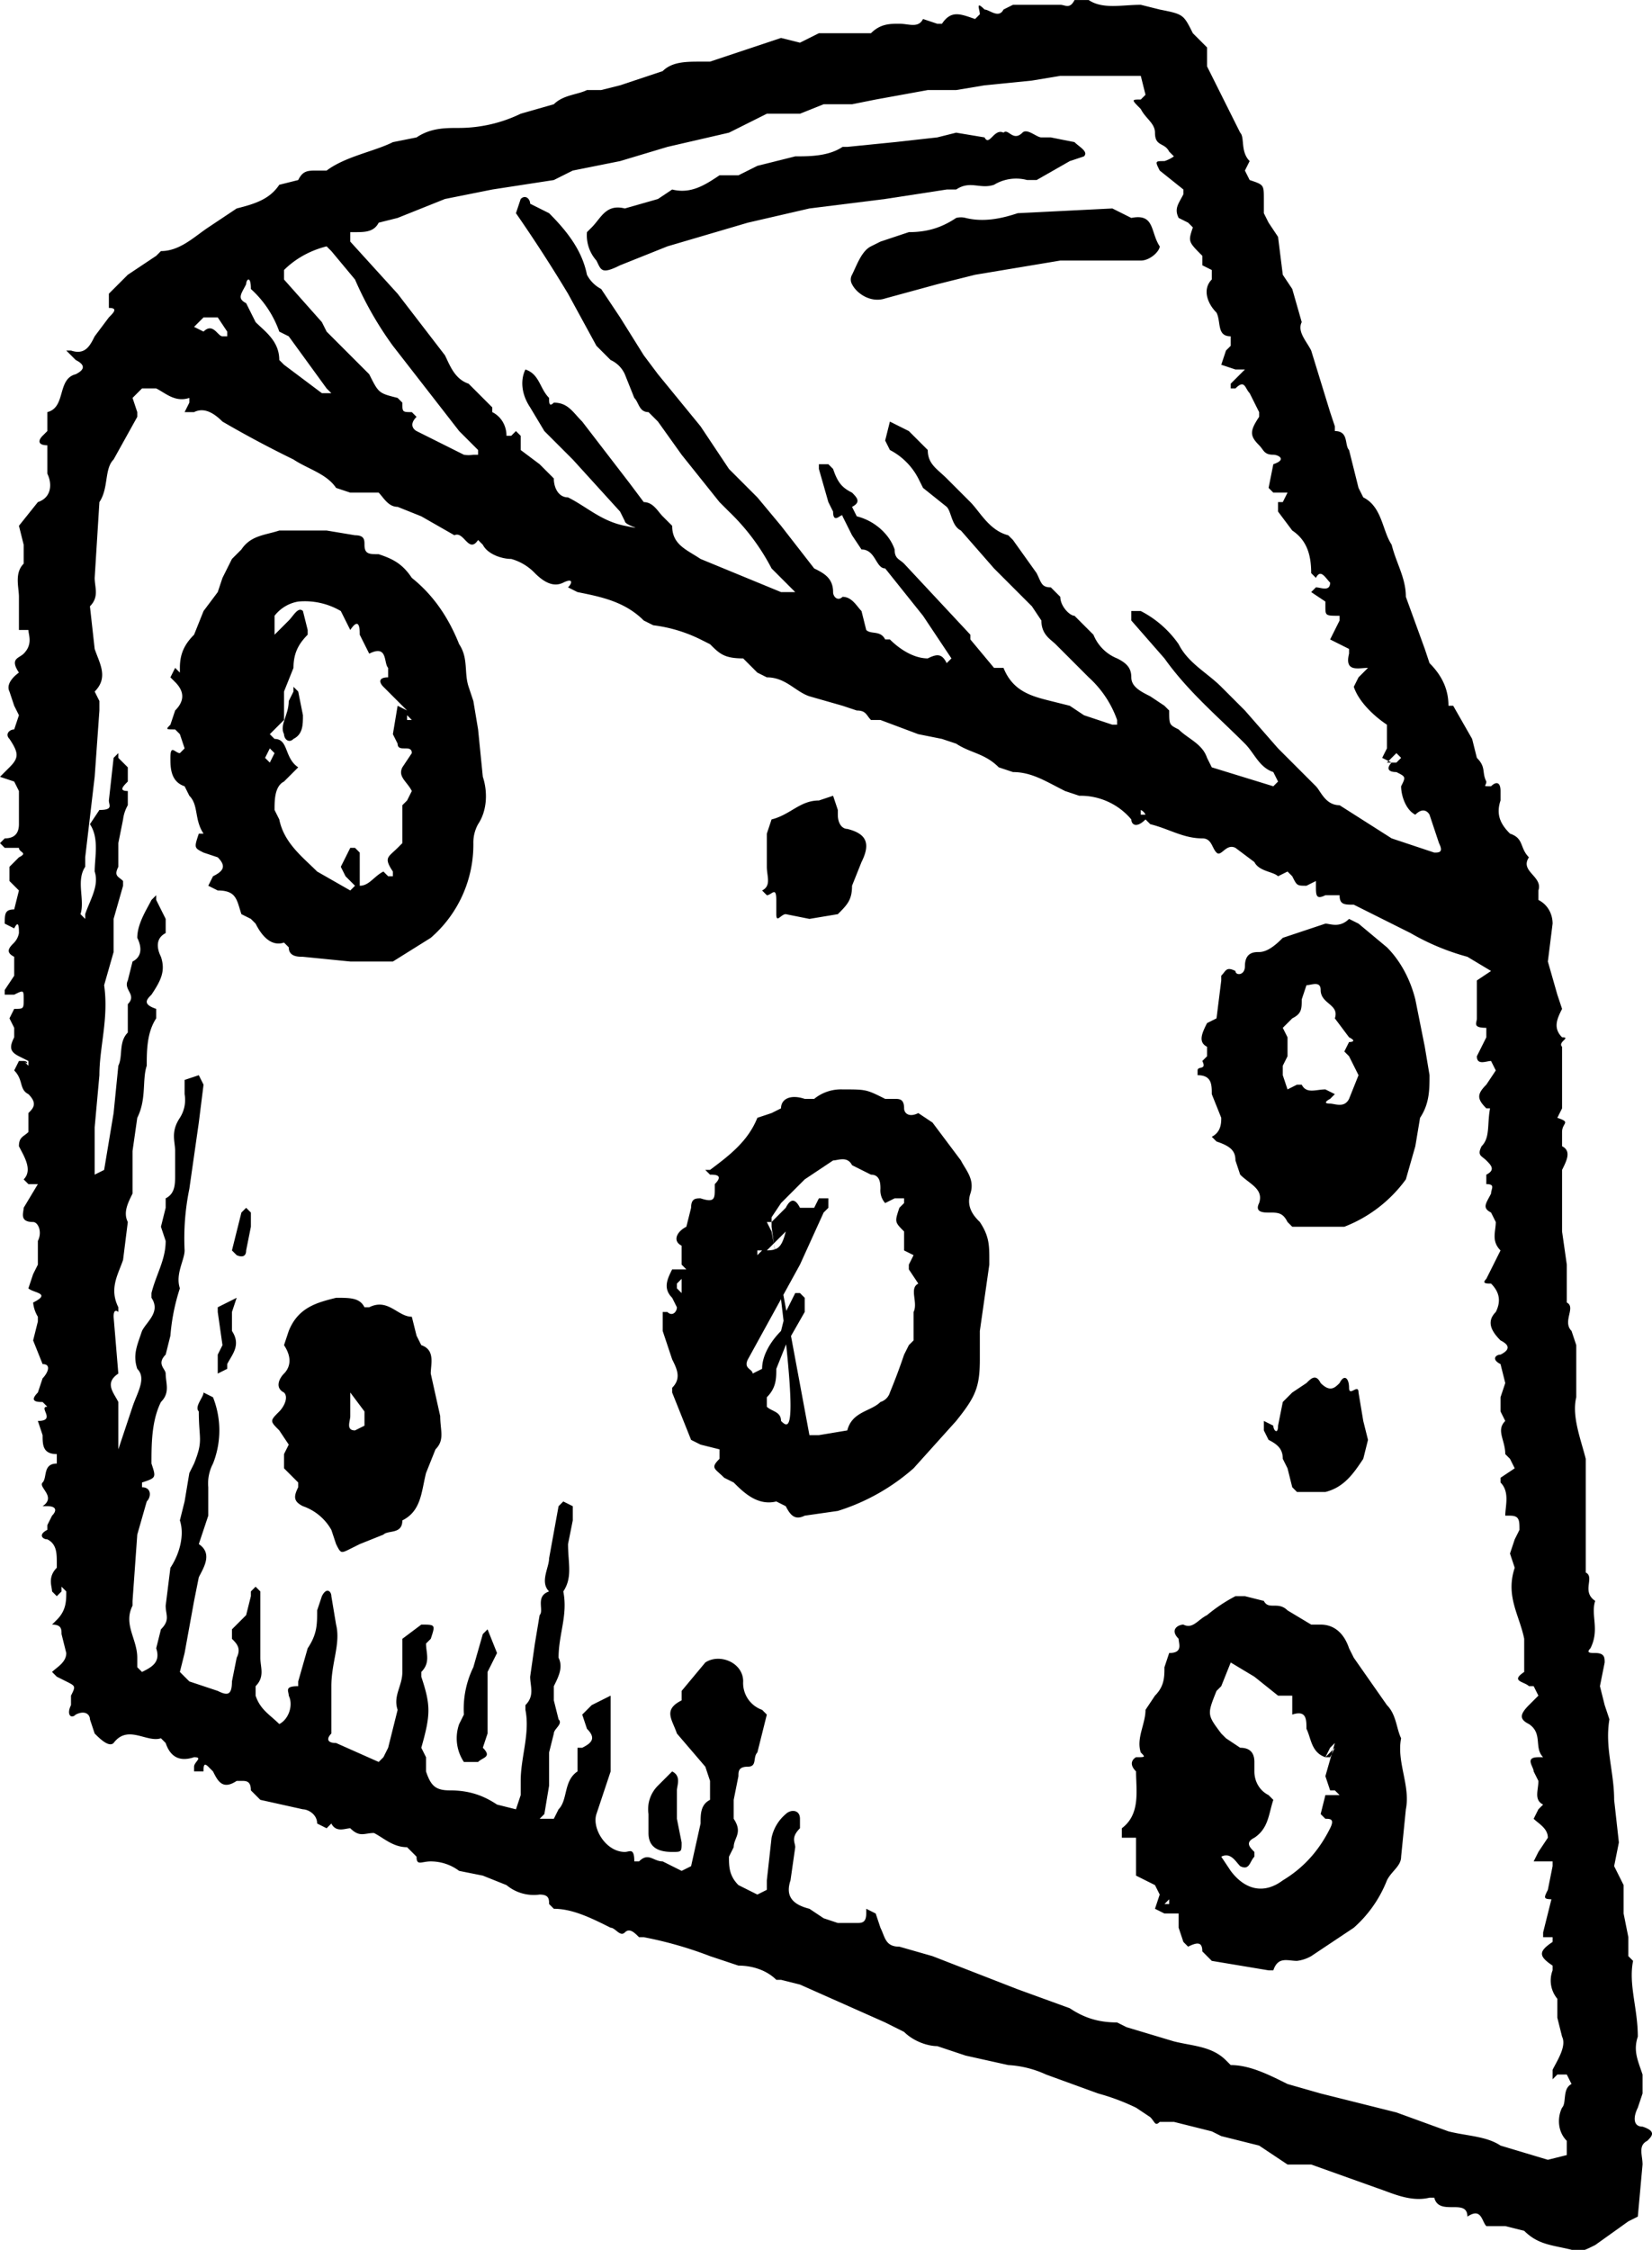
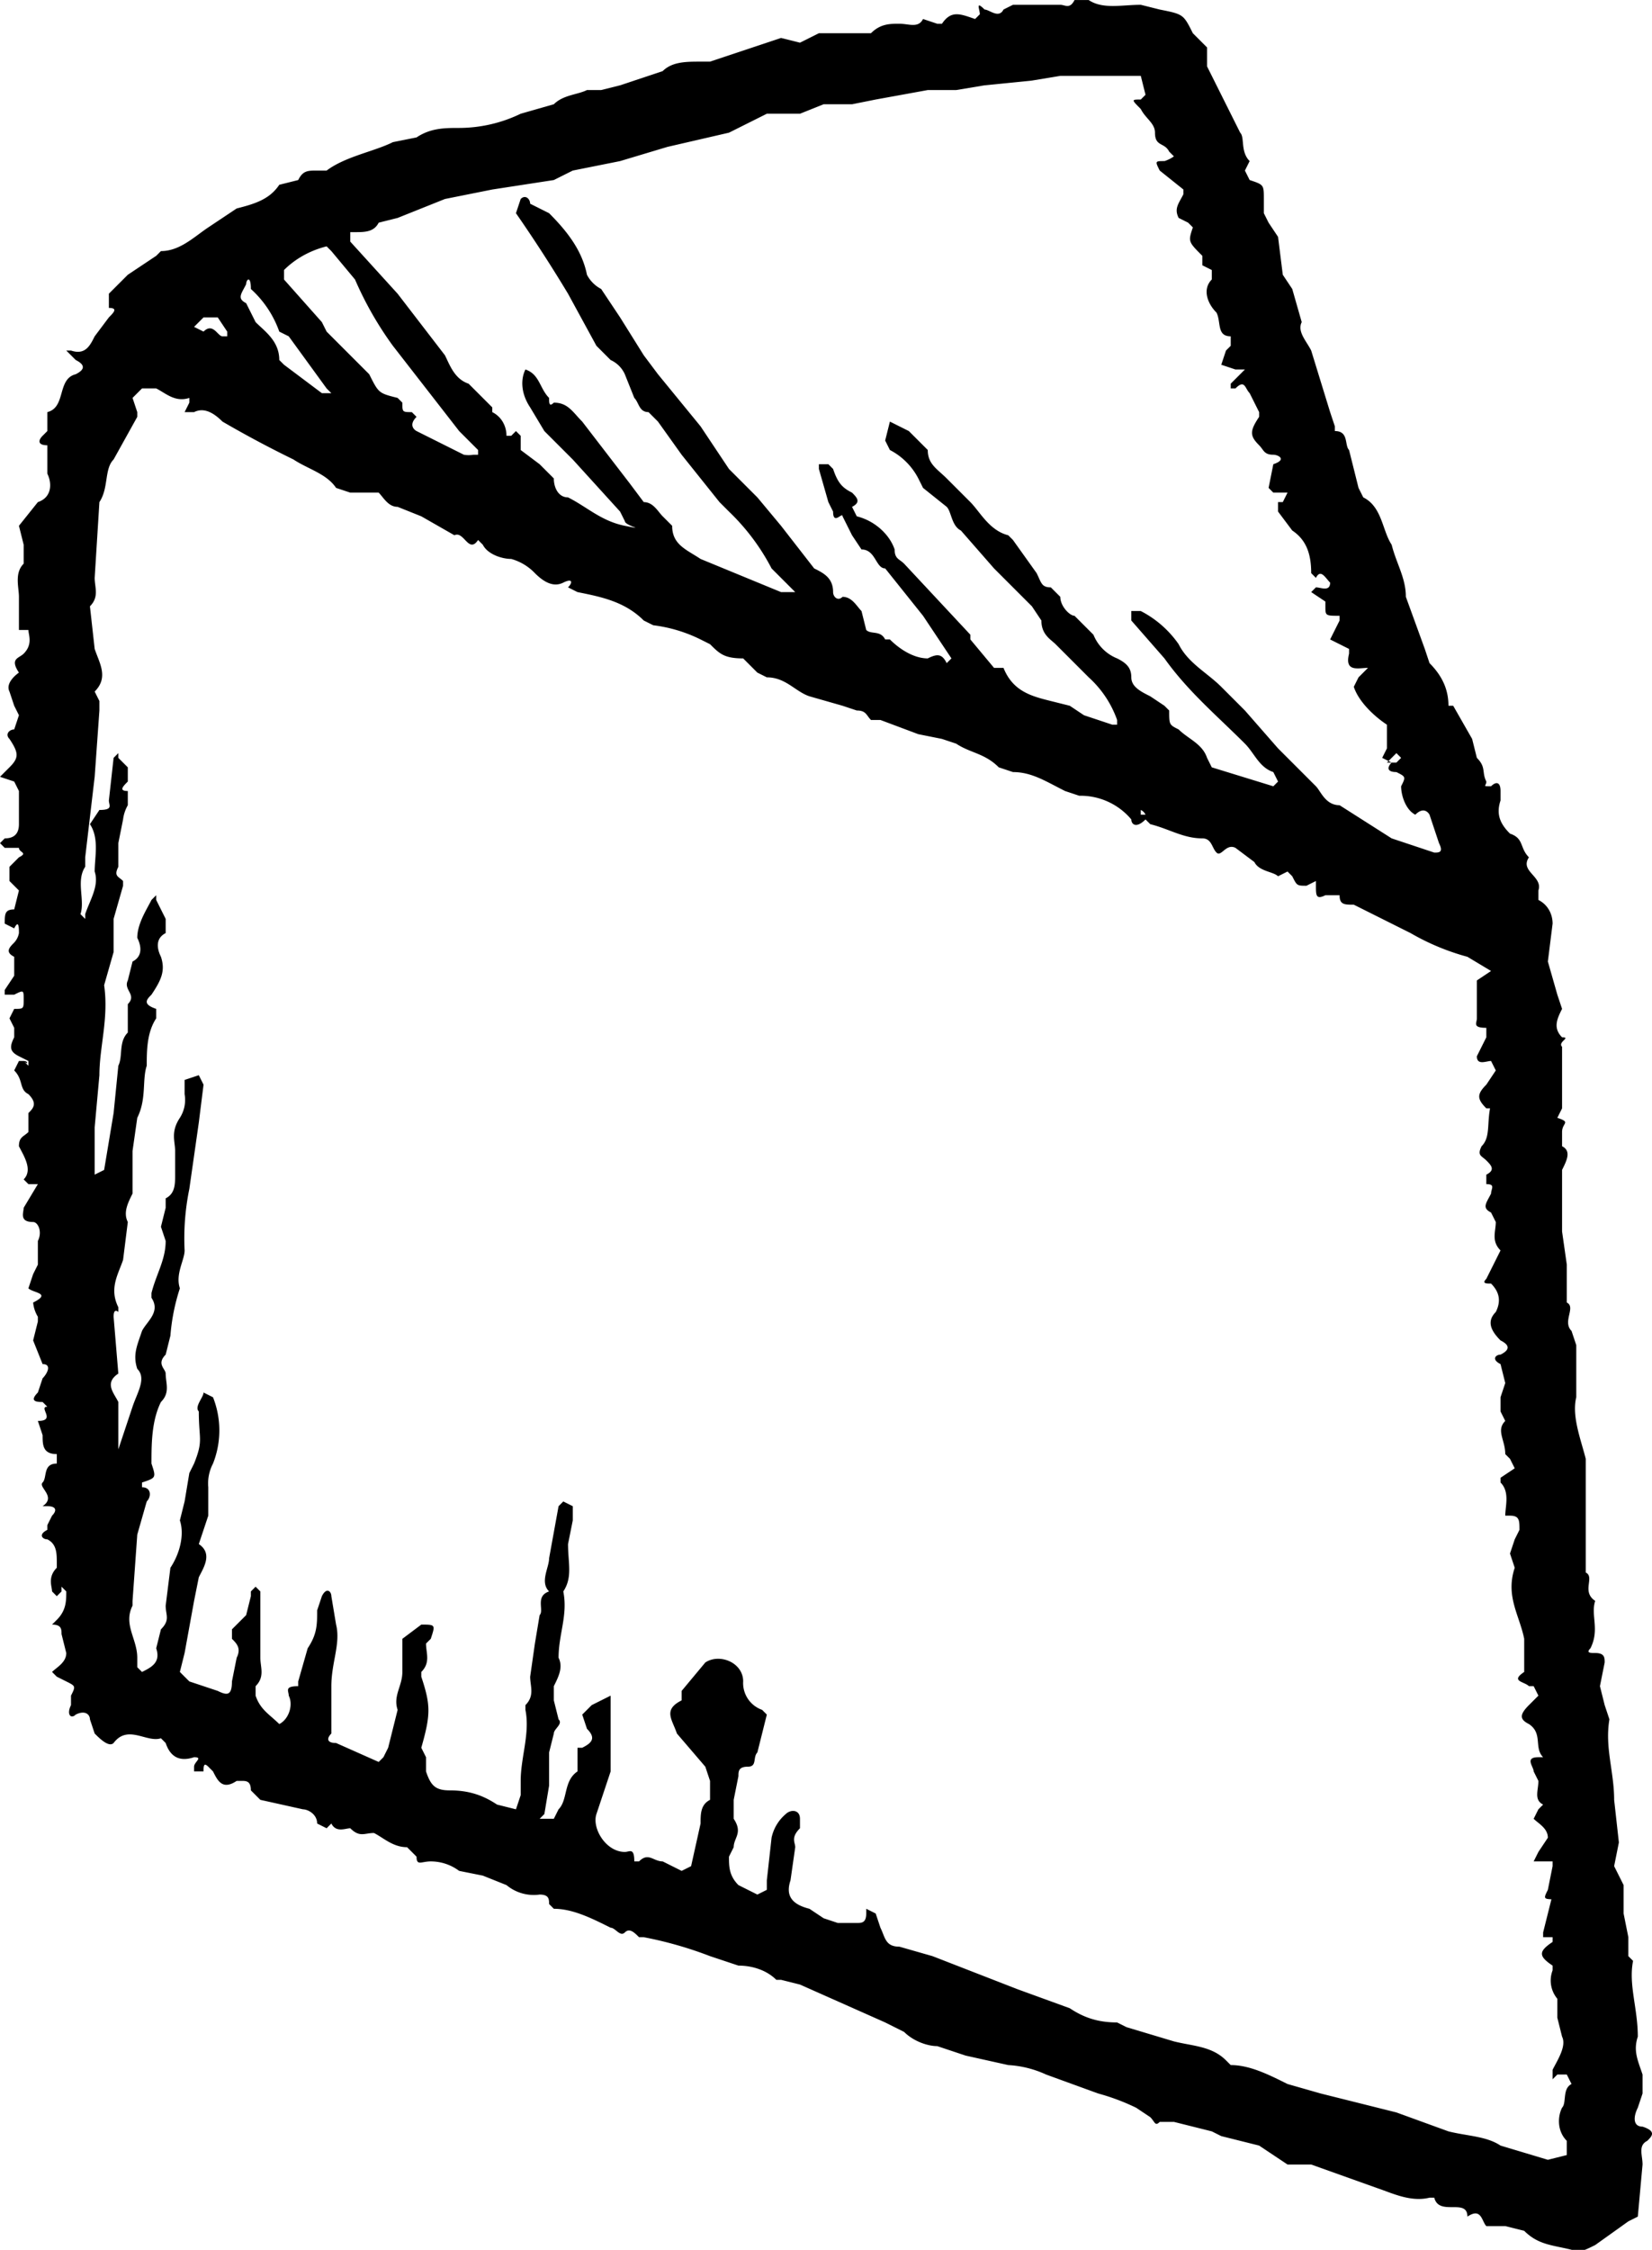
<svg xmlns="http://www.w3.org/2000/svg" width="349.2" height="475.3" viewBox="0 0 349 475">
  <path d="M8 250H6l-1-1c2-2 0-5-1-7 0-2 1-2 2-3 1 0 0 0 0 0l1 1-1-1v-4c1-1 2-2 0-4-2-1-1-3-3-5l1-2h1c1 1 1 0 0 0l1 1v-1l-2-1c-2-1-2-2-1-4v-2l-1-2 1-2c2 0 2 0 2-2s0-2-2-1H1v-1l2-3v-4c-2-1-1-2 0-3a4 4 0 001-2c0-1 0-3-1-1l-2-1c0-2 0-3 2-3l1-4-2-2v-3l2-2c2-1 0-1 0-2H1l-1-1 1-1c2 0 3-1 3-3v-7l-1-2-3-1 2-2c2-2 2-3 0-6-1-1 0-2 1-2l1-3-1-2-1-3c-1-2 2-4 2-4-2-3 0-3 1-4 2-2 1-4 1-5H4v-4-3c0-2-1-5 1-7v-4l-1-4 4-5c3-1 3-4 2-6v-4-2c-2 0-2-1-1-2l1-1v-2-2c4-1 2-7 6-8 2-1 2-2 0-3l-1-1-1-1h1c3 1 4-1 5-3l3-4c1-1 2-2 0-2v-3l4-4 6-4 1-1c4 0 7-3 10-5l6-4c4-1 7-2 9-5l4-1c1-2 2-2 4-2h2c4-3 10-4 14-6l5-1c3-2 6-2 9-2a30 30 0 0013-3l7-2c2-2 5-2 7-3h3l4-1 9-3c2-2 5-2 8-2h2l6-2 6-2 3-1 4 1 4-2h11c2-2 4-2 6-2s4 1 5-1l3 1h1c2-3 4-2 7-1l1-1c0-1-1-3 1-1 1 0 3 2 4 0l2-1h10c1 0 2 1 3-1h3c3 2 7 1 11 1l4 1c5 1 5 1 7 5l3 3v4l6 12 1 2c1 1 0 4 2 6l-1 2 1 2c3 1 3 1 3 4v3l1 2 2 3 1 8 2 3 2 7c-1 2 1 4 2 6l4 13 1 3v1c3 0 2 3 3 4l2 8 1 2c4 2 4 7 6 10 1 4 3 7 3 11l4 11 1 3c3 3 4 6 4 9h1l4 7 1 4c2 2 1 3 2 5 0 1-1 1 1 1 1-1 2-1 2 1v2c-1 3 0 5 2 7 3 1 2 3 4 5-2 3 3 4 2 7v2c2 1 3 3 3 5l-1 8 2 7 1 3c-1 2-2 4 0 6 2 0-1 1 0 2v3 10l-1 2c3 1 1 1 1 3v3c2 1 1 3 0 5v13l1 7v8c2 1-1 4 1 6l1 3v11c-1 4 1 9 2 13v4 20c2 1-1 4 2 6-1 3 1 6-1 10-1 1 0 1 1 1 2 0 2 1 2 2l-1 5 1 4 1 3c-1 6 1 11 1 17l1 9-1 5 2 4v6l1 5v4l1 1c-1 5 1 10 1 16-1 3 0 5 1 8v4l-1 3c-1 2-1 4 1 4 3 1 2 2 1 3-2 1-1 3-1 5l-1 11-2 1-7 5c-2 1-4 2-5 1-4-1-7-1-10-4l-4-1h-4c-1-1-1-4-4-2 0-4-6 0-7-4h-1c-4 1-8-1-11-2l-14-5h-3-2l-6-4-8-2-2-1-8-2h-3c-1 1-1 0-2-1l-3-2a46 46 0 00-8-3l-11-4a22 22 0 00-8-2l-9-2-6-2c-2 0-5-1-7-3l-4-2-18-8-4-1h-1c-2-2-5-3-8-3l-3-1-3-1a82 82 0 00-14-4h-1c-1-1-2-2-3-1s-2-1-3-1c-4-2-8-4-12-4l-1-1c0-1 0-2-2-2a9 9 0 01-7-2l-5-2-5-1a10 10 0 00-6-2c-2 0-3 1-3-1l-2-2c-3 0-5-2-7-3-2 0-3 1-5-1-1 0-3 1-4-1l-1 1-2-1c0-2-2-3-3-3l-9-2-2-2c0-2-1-2-2-2h-1c-3 2-4 0-5-2l-1-1c-1-1-1 0-1 1h-2v-1c0-1 2-2 0-2-3 1-5 0-6-3l-1-1c-3 1-7-3-10 1-1 1-3-1-4-2l-1-3c0-1-1-2-3-1-1 1-2 0-1-2v-2c1-2 1-2-1-3l-2-1-1-1c1-1 3-2 3-4l-1-4c0-1 0-2-2-2l1-1c2-2 2-4 2-6l-1-1v1l-1 1-1-1c0-1-1-3 1-5v-1c0-2 0-4-2-5-1 0-2-1 0-2v-1l1-2c1-1 1-2-1-2H9c3-2-1-4 0-5s0-4 3-4v-2c-3 0-3-2-3-4l-1-3c4 0 0-3 2-3l-1-1c-1 0-3 0-1-2l1-3c1-1 2-3 0-3l-2-5 1-4v-1a7 7 0 01-1-3c4-2 0-2-1-3l1-3 1-2v-5c1-2 0-4-1-4-3 0-2-2-2-3l3-5c0-1 0 0 0 0l1-1-1 1zm286-89l-2-1 1-2v-5c-3-2-6-5-7-8l1-2 2-2c-2 0-5 1-4-3v-1l-4-2 2-4v-2 1l1-1-1 1c-3 0-3 0-3-2v-1l-3-2 1-1c1 0 3 1 3-1-1-1-2-3-3-1l-1-1c0-4-1-7-4-9l-3-4v-2h1l1-2h-3l-1-1 1-5c3-1 1-2 0-2-2 0-2-1-3-2-2-2-2-3 0-6v-1l-2-4c-1-1-1-3-3-1h-1v-1l3-3h-2l-3-1 1-3 1-1v-2c-3 0-2-3-3-5-2-2-3-5-1-7v-2l-2-1v-2c-3-3-3-3-2-6l-1-1-2-1c-1-2 0-3 1-5v-1l-5-4c-1-2-1-2 1-2a7 7 0 002-1l-1-1c-1-2-3-1-3-4 0-2-2-3-3-5-2-2-2-2 0-2l1-1-1-4h-17l-6 1-10 1-6 1h-6l-11 2-5 1h-6l-5 2h-7l-6 3-2 1-13 3-10 3-10 2-4 2-13 2-10 2-10 4-4 1c-1 2-3 2-5 2h-1v2l10 11 10 13c1 2 2 5 5 6l1 1 4 4v1c2 1 3 3 3 5h1l1-1 1 1v3l4 3 3 3c0 2 1 4 3 4 4 2 7 5 12 6s0 0 0-1l-1-2-10-11-6-6-3-5c-2-3-2-6-1-8 3 1 3 4 5 6 0 1 0 2 1 1 3 0 4 2 6 4l10 13 3 4c2 0 3 2 4 3l2 2c0 4 3 5 6 7l17 7h3l-5-5a46 46 0 00-9-12l-2-2-4-5-4-5-5-7-2-2c-2 0-2-2-3-3l-2-5a6 6 0 00-3-3l-3-3-6-11a312 312 0 00-11-17l1-3c1-1 2 0 2 1l4 2c4 4 7 8 8 13a7 7 0 003 3l4 6 5 8 3 4 9 11 6 9 6 6 5 6 7 9c2 1 4 2 4 5 0 1 1 2 2 1 2 0 3 2 4 3l1 4c1 1 3 0 4 2h1c2 2 5 4 8 4 2-1 3-1 4 1l1-1-6-9-8-10c-2 0-2-4-5-4l-2-3-2-4c0-1-2 2-2-1l-1-2-2-7v-1h2l1 1c1 3 2 4 4 5 1 1 2 2 0 3l1 2c4 1 7 4 8 7 0 2 1 2 2 3l14 15v1l5 6h2c2 5 6 6 10 7l4 1 3 2 6 2h1v-1a22 22 0 00-6-9l-7-7c-1-1-3-2-3-5l-2-3-8-8-7-8c-2-1-2-4-3-5l-5-4-1-2a14 14 0 00-6-6l-1-2 1-4 4 2 4 4c0 3 2 4 4 6l5 5c2 2 4 6 8 7l1 1 5 7c1 2 1 3 3 3l2 2c0 2 2 4 3 4l4 4a9 9 0 005 5c2 1 3 2 3 4s2 3 4 4l3 2 1 1c0 3 0 3 2 4 2 2 5 3 6 6l1 2 13 4 1-1-1-2c-3-1-4-4-6-6-6-6-12-11-17-18l-7-8v-2h2a22 22 0 018 7c2 4 6 6 9 9l5 5 7 8 8 8c1 1 2 4 5 4l11 7 9 3c1 0 2 0 1-2l-2-6s-1-2-3 0c-2-1-3-4-3-6 1-2 1-2-1-3-2 0-2-1-1-2h1l1-1-1-1-2 2h1zm35 240c-3 0-3 0-2-2l1-5v-1h-4l1-2 2-3c0-2-2-3-3-4l1-2 1-1c-2-1-1-3-1-5l-1-2c0-1-2-3 1-3h1c-2-2 0-5-3-7-2-1-2-2 0-4l2-2-1-2h-1c-1-1-4-1-1-3v-7c-1-5-4-9-2-15l-1-3 1-3 1-2c0-2 0-3-2-3h-1c0-2 1-5-1-7v-1l3-2-1-2-1-1c0-3-2-5 0-7l-1-2v-3l1-3-1-4c-2-1-1-2 0-2 2-1 2-2 0-3-2-2-3-4-1-6 1-2 1-4-1-6-1 0-2 0-1-1l2-4 1-2c-2-2-1-4-1-6l-1-2c-2-1-1-2 0-4 0-1 1-2-1-2v-2c2-1 1-2 0-3s-2-1-1-3c2-2 1-5 2-9v1h-1c-2-2-2-3 0-5l2-3-1-2c-1 0-3 1-3-1l1-2 1-2v-2c-3 0-2-1-2-2v-6-2l3-2-5-3a50 50 0 01-12-5l-10-5-2-1c-2 0-3 0-3-2h-3c-2 1-2 0-2-2v-1l-2 1c-2 0-2 0-3-2l-1-1-2 1c-1-1-4-1-5-3l-4-3c-2-1-3 2-4 1s-1-3-3-3c-4 0-7-2-11-3l-1-1c-2 2-3 1-3 0a14 14 0 00-11-5l-3-1c-4-2-7-4-11-4l-3-1c-3-3-6-3-9-5l-3-1-5-1-8-3h-2c-1-1-1-2-3-2l-3-1-7-2c-3-1-5-4-9-4l-2-1-3-3c-4 0-5-1-7-3l-2-1a31 31 0 00-10-3l-2-1c-4-4-9-5-14-6l-2-1c1-1 1-2-1-1s-4 0-6-2a11 11 0 00-5-3c-2 0-5-1-6-3l-1-1c-2 3-3-2-5-1l-7-4-5-2c-2 0-3-2-4-3h-6l-3-1c-2-3-6-4-9-6a231 231 0 01-15-8c-2-2-4-3-6-2h-2l1-2v-1c-3 1-5-1-7-2h-3l-2 2 1 3v1l-5 9c-2 2-1 6-3 9l-1 16c0 2 1 4-1 6l1 9c1 3 3 6 0 9l1 2v2l-1 14-2 17v2c-2 3 0 7-1 10l1 1v-1c1-3 3-6 2-9 0-3 1-7-1-10l2-3c3 0 2-1 2-2l1-9 1-1v1l2 2v3c-1 1-2 2 0 2v3a8 8 0 00-1 3l-1 5v5c-1 2 0 2 1 3v1l-2 7v7l-2 7c1 7-1 13-1 19l-1 11v1 9l2-1 2-12 1-10c1-2 0-5 2-7v-6c2-2-1-3 0-5l1-4c2-1 2-3 1-5 0-3 2-6 3-8l1-1v1l2 4v3c-2 1-2 3-1 5 1 3 0 5-2 8-1 1-2 2 1 3v2c-2 3-2 7-2 10-1 3 0 7-2 11l-1 7v9c-1 2-2 4-1 6l-1 8c-1 3-3 6-1 10v1s-1-1-1 1l1 12c-3 2-1 4 0 6v2 8l3-9c1-3 3-6 1-8-1-3 0-5 1-8 1-2 4-4 2-7v-1c1-4 3-7 3-11l-1-3 1-4v-2c2-1 2-3 2-5v-4-1c0-2-1-4 1-7a7 7 0 001-5v-3l3-1 1 2-1 8-1 7-1 7a52 52 0 00-1 13c0 2-2 5-1 8a43 43 0 00-2 10l-1 4c-2 2 0 3 0 4 0 2 1 4-1 6-2 4-2 9-2 13 1 3 1 3-2 4v1c2 0 2 2 1 3l-2 7-1 14v1c-2 4 1 7 1 11v2l1 1c2-1 4-2 3-5l1-4c2-2 1-3 1-5l1-8c2-3 3-7 2-10l1-4 1-6 1-2c2-5 1-5 1-11-1-1 1-3 1-4l2 1a19 19 0 010 14 9 9 0 00-1 5v6l-2 6c3 2 1 5 0 7l-1 5-2 11-1 4 2 2 6 2c2 1 3 1 3-2l1-5c1-2 0-3-1-4v-2l3-3 1-4v-1l1-1 1 1v14c0 2 1 4-1 6v2c1 3 3 4 5 6 2-1 3-4 2-6 0-1-1-2 2-2v-1l2-7c2-3 2-5 2-8l1-3c1-2 2-1 2 0l1 6c1 4-1 8-1 13v10c-1 1-1 2 1 2l9 4 1-1 1-2 2-8c-1-3 1-5 1-8v-7l4-3c3 0 3 0 2 3l-1 1c0 2 1 4-1 6v1c2 6 2 8 0 15l1 2v3c1 3 2 4 5 4 4 0 7 1 10 3l4 1 1-3v-3c0-5 2-10 1-15v-1c2-2 1-4 1-6l1-7 1-6c1-1-1-4 2-5-2-2 0-5 0-7l2-11 1-1 2 1v3l-1 5c0 4 1 7-1 10 1 5-1 9-1 14 1 2 0 4-1 6v3l1 4c1 1-1 2-1 3l-1 4v7l-1 6-1 1h3l1-2c2-2 1-6 4-8v-5h1c2-1 3-2 1-4l-1-3 2-2 2-1 2-1v2 14l-3 9c-1 3 2 8 6 8 1 0 2-1 2 2h1c2-2 3 0 5 0l4 2 2-1 2-9c0-2 0-4 2-5v-4l-1-3-6-7c-1-3-3-5 1-7v-2l5-6c3-2 8 0 8 4a6 6 0 004 6l1 1-2 8c-1 1 0 3-2 3s-2 1-2 2l-1 5v4c2 3 0 4 0 6l-1 2c0 2 0 4 2 6l4 2 2-1v-2l1-9a9 9 0 013-5c1-1 3-1 3 1v2c-2 2-1 3-1 4l-1 7c-1 3 0 5 4 6l3 2 3 1h4c1 0 2 0 2-2v-1l2 1 1 3c1 2 1 4 4 4l7 2 18 7 11 4c3 2 6 3 10 3l2 1 10 3c4 1 8 1 11 4l1 1c4 0 8 2 12 4l7 2 16 4 11 4c4 1 8 1 11 3l10 3 4-1v-3c-2-2-2-5-1-7 1-1 0-4 2-5l-1-2h-2l-1 1v-2c1-2 3-5 2-7l-1-4v-4a6 6 0 01-1-6v-1c-3-2-3-3 0-5v-1h-1-1v-1l2-8v1-1c2 0 2 0 1 1zM69 52c-4 1-7 3-9 5v2l8 9 1 2 5 5 4 4c2 4 2 4 6 5l1 1c0 2 0 2 2 2l1 1c-2 2 0 3 0 3l10 5a6 6 0 002 0h1v-1l-4-4-14-18a73 73 0 01-8-14l-5-6-1-1zm1 31l-1-1-8-11-2-1a22 22 0 00-6-9c0-3-1-2-1-1-1 2-2 3 0 4l2 4c2 2 5 4 5 8l1 1 8 6h2zM41 69l2 1c2-2 3 1 4 1h1v-1l-2-3h-3l-2 2zm201 103a2 2 0 00-1-1v1h1z" />
-   <path d="M74 203l-10-1c-1 0-3 0-3-2l-1-1c-3 1-5-2-6-4l-1-1-2-1c-1-3-1-5-5-5l-2-1 1-2c2-1 3-2 1-4l-3-1c-2-1-2-1-1-4h1c-2-3-1-6-3-8l-1-2c-3-1-3-4-3-6 0-3 1-1 2-1l1-1-1-3-1-1c-2 0-2 0-1-1l1-3c2-2 2-4 0-6l-1-1 1-2 1 1v-1c0-3 1-5 3-7l2-5 3-4 1-3 2-4 2-2c2-3 5-3 8-4h10l6 1c2 0 2 1 2 2 0 2 1 2 3 2 3 1 5 2 7 5 5 4 8 9 10 14 2 3 1 6 2 9l1 3 1 6 1 10c1 3 1 7-1 10a8 8 0 00-1 4 26 26 0 01-9 20l-8 5h-9zm12-53l-1-1v0l-4-4c-1-1-1-2 1-2v-2c-1-1 0-5-4-3l-2-4c0-1 0-4-2-1l-1-2-1-2a15 15 0 00-9-2 8 8 0 00-5 3v4l3-3c1-1 2-3 3-2l1 4v1c-2 2-3 4-3 7l-2 5v6l-3 3 1 1c3 0 2 4 5 6l-1 1-2 2c-2 1-2 4-2 6l1 2c1 5 5 8 8 11l7 4 1-1-2-2-1-2 2-4h1l1 1v7c2 0 3-2 5-3l1 1h1v-1c-2-3-1-3 1-5l1-1v-8l1-1 1-2c-1-2-3-3-2-5l2-3c0-2-3 0-3-2l-1-2 1-6 2 1zm-28 9l-1-1-1 2 1 1 1-2zm28-8v1h1l-1-1zm123 116l-1 7-1 7v6c0 6-1 8-5 13l-9 10a44 44 0 01-16 9l-7 1c-2 1-3 0-4-2l-2-1c-4 1-7-2-9-4l-2-1c-2-2-3-2-1-4v-2l-4-1-2-1-4-10v-1c2-2 1-4 0-6l-2-6v-4h1c1 1 2 0 2-1l-1-2c-2-2-1-4 0-6h3l-1-1v-3-1c-2-1-1-3 1-4l1-4c0-2 1-2 2-2 3 1 3 0 3-2v-1c2-2 0-2-1-2l-1-1h1c4-3 8-6 10-11l3-1 2-1c0-2 2-3 5-2h2a9 9 0 016-2c5 0 5 0 9 2h2c1 0 2 0 2 2 0 1 1 2 3 1l3 2 6 8c1 2 3 4 2 7s1 5 2 6c2 3 2 5 2 8v1zm-48-3c3 0 4 0 5-4l-1 1h0l-4 4v-1h-1v1l1-1zm10 39h2l6-1c1-4 5-4 7-6a3 3 0 002-2 130 130 0 003-8l1-2 1-1v-6c1-2-1-5 1-6l-2-3v-1l1-2-2-1v-2-2c-2-2-2-2-1-5l1-1v-1h-2l-2 1a4 4 0 01-1-3c0-1 0-3-2-3l-4-2c-1-2-3-1-4-1l-6 4-5 5-2 3v1l1-1 2-2c1-2 2-2 3 0h3l1-2h2v2l-1 1-5 11-11 20c-1 2 1 2 1 3l2-1c0-3 2-6 4-8l1-4 2-4h1l1 1v3l-4 7-2 5c0 2 0 4-2 6v2c1 1 3 1 3 3 2 2 4 3-2-41v-1h-1l1 2 8 43zm-28-31l1 1v-1-2l-1 1zm154 110l-1 10c0 2-2 3-3 5a26 26 0 01-7 10l-9 6a8 8 0 01-3 1c-2 0-4-1-5 2h-1l-12-2-2-2c0-2-1-2-3-1l-1-1-1-3v-3h-3l-2-1 1-3-1-2-4-2v-2-6h-2-1v-2c4-3 3-8 3-12-2-2 0-3 0-3 2 0 2 0 1-1-1-3 1-6 1-9l2-3c2-2 2-4 2-6l1-3c3 0 2-2 2-3-2-2 0-3 1-3 2 1 3-1 5-2a33 33 0 016-4h2l4 1c1 2 3 0 5 2l5 3h2c3 0 5 2 6 5l1 2 7 10c2 2 2 5 3 7-1 5 2 10 1 15zm-14-3l-1-1h-1l1 1-1-1-1-3 2-7-1 1-1 2h1l1-2-2 2c-3-1-3-4-4-6 0-2 0-4-3-3v-1-3h-3l-5-4-5-3-2 5-1 1c-2 5-2 5 1 9l1 1 3 2c2 0 3 1 3 3v2c0 2 1 4 3 5l1 1c-1 3-1 6-4 8-2 1-1 2 0 3v1c-1 1-1 3-3 2-1-1-2-3-4-2l2 3c3 4 7 5 11 2 5-3 8-7 10-11 1-2 0-2-1-2l-1-1 1-4h3zm-37 23h1v-1l-1 1zm56-175c0 3 0 6-2 9l-1 6-2 7a29 29 0 01-13 10h-11l-1-1c-1-2-2-2-4-2-1 0-3 0-2-2 1-3-2-4-4-6l-1-3c0-2-1-3-4-4l-1-1c2-1 2-3 2-4l-2-5c0-2 0-4-3-4v-1c0-1 2 0 1-2l1-1v-2c-2-1-1-3 0-5l2-1 1-8v-1c1-1 1-2 3-1 0 1 2 1 2-1 0-3 2-3 3-3 2 0 4-2 5-3l9-3c1 0 3 1 5-1l2 1 6 5c3 3 5 7 6 11l2 10 1 6zm-31-2v2l1 3 2-1h1c1 2 3 1 5 1l2 1-1 1s-2 1 0 1c1 0 3 1 4-1l2-5-2-4-1-1 1-2s2 0 0-1l-3-4c1-3-3-3-3-6 0-2-2-1-3-1l-1 3c0 2 0 3-2 4l-2 2 1 2v4l-1 2zM71 274c3 0 5 0 6 2h1c4-2 6 2 9 2l1 4 1 2c3 1 2 4 2 6l2 9c0 3 1 5-1 7l-2 5c-1 4-1 8-5 10 0 3-3 2-4 3l-5 2-2 1c-2 1-2 1-3-1l-1-3a11 11 0 00-6-5c-2-1-2-2-1-4v-1l-3-3v-3l1-2-2-3c-2-2-2-2 0-4 1-1 2-3 1-4-2-1-1-3 0-4s2-3 0-6l1-3c2-5 6-6 10-7zm3 20v5c0 1-1 3 1 3l2-1v-3l-3-4zm97-100l-5-1c-1 0-2 2-2 0v-3c0-3-1-1-2-1l-1-1c2-1 1-3 1-5v-4-3l1-3c4-1 6-4 10-4l3-1 1 3v1c0 2 1 3 2 3 4 1 5 3 3 7l-2 5c0 3-1 4-3 6l-6 1zm118 110l-1 4c-2 3-4 6-8 7h-6l-1-1-1-4-1-2c0-2-1-3-3-4l-1-2v-2l2 1c0 1 1 2 1 0l1-5 2-2 3-2c1-1 2-2 3 0 2 2 3 1 4 0 1-2 2-1 2 1s2-1 2 1l1 6 1 4zm-186 40l2 5-1 2-1 2v13l-1 3c2 2 0 2-1 3h-3a9 9 0 01-1-8l1-2a20 20 0 012-10l2-7 1-1zm34 39a7 7 0 012-6l3-3c2 1 1 3 1 4v6l1 5c0 2 0 2-2 2-3 0-5-1-5-4v-4zm-91-97l1-2-1-7v-1l4-2-1 3v4c2 3 0 5-1 7v1l-2 1v-4zm7-27l-1 5c0 2-2 1-2 1l-1-1 2-8 1-1 1 1v2zM217 38a9 9 0 00-7 1c-3 1-5-1-8 1h-2l-13 2-16 2-13 3-17 5-10 4c-4 2-4 1-5-1a8 8 0 01-2-6l1-1c2-2 3-5 7-4l7-2 3-2c4 1 7-1 10-3h4l4-2 8-2c3 0 7 0 10-2h1l10-1 9-1 4-1 6 1c1 2 2-2 4-1 1-1 2 2 4 0 1-1 3 1 4 1h2l5 1c1 1 3 2 2 3l-3 1-7 4h-2zm14 17h-7l-6 1-6 1-6 1-8 2-11 3c-3 1-6-1-7-3a2 2 0 010-2c1-2 2-5 4-6l2-1 6-2c4 0 7-1 10-3a4 4 0 012 0c4 1 8 0 11-1l20-1 2 1 2 1c5-1 4 3 6 6 0 1-2 3-4 3h-10z" />
-   <path d="M64 151c0 2 0 4-2 5-1 1-2 0-2-1-1-2 1-4 1-7l1-2v-1l1 1 1 5z" />
</svg>